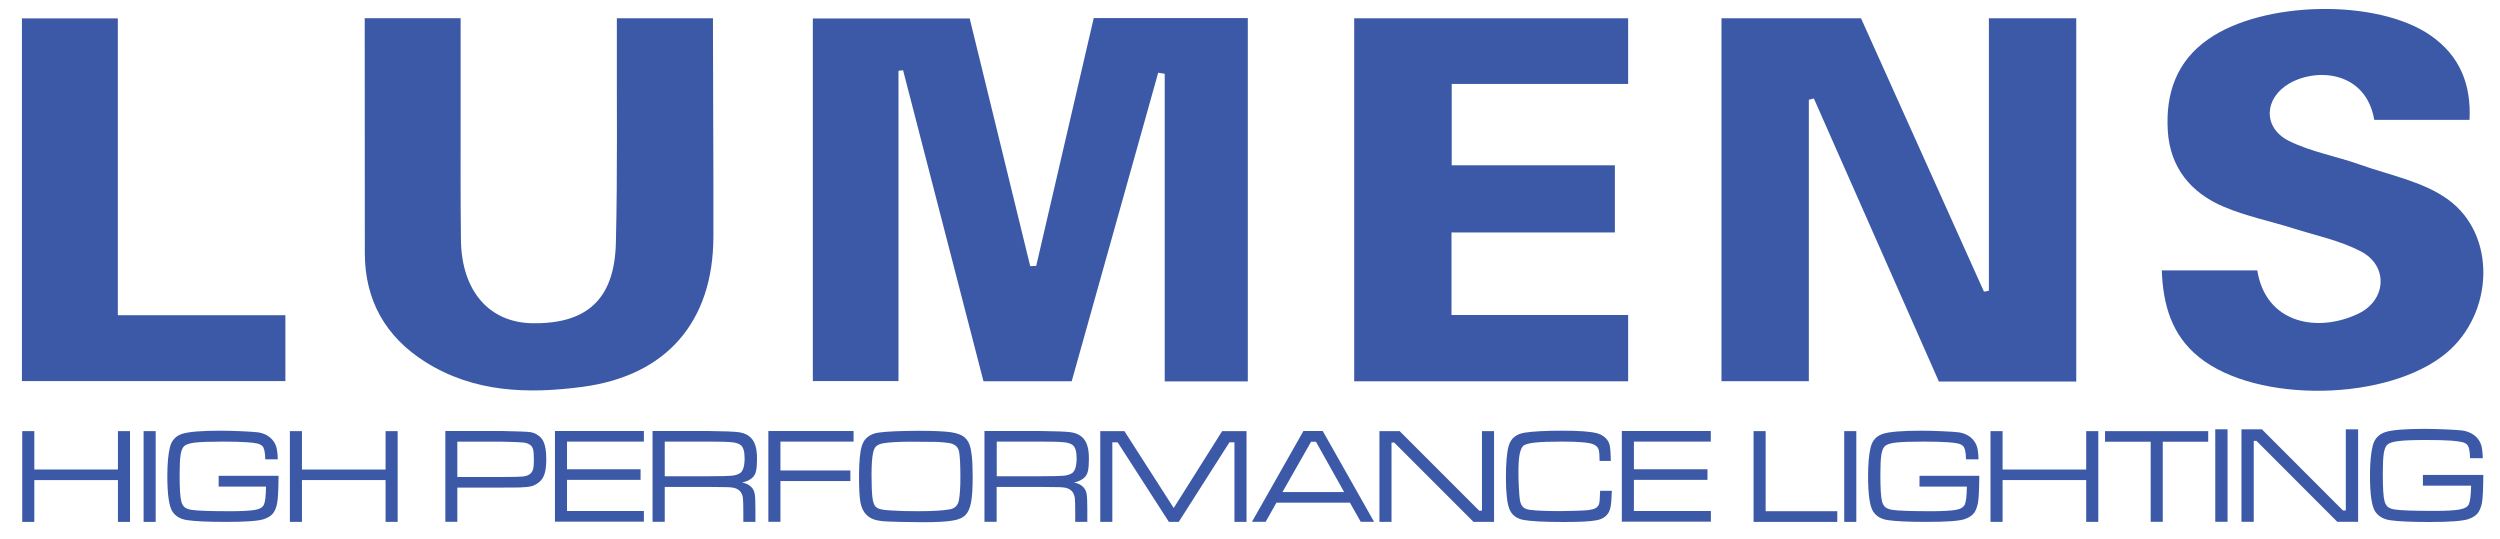
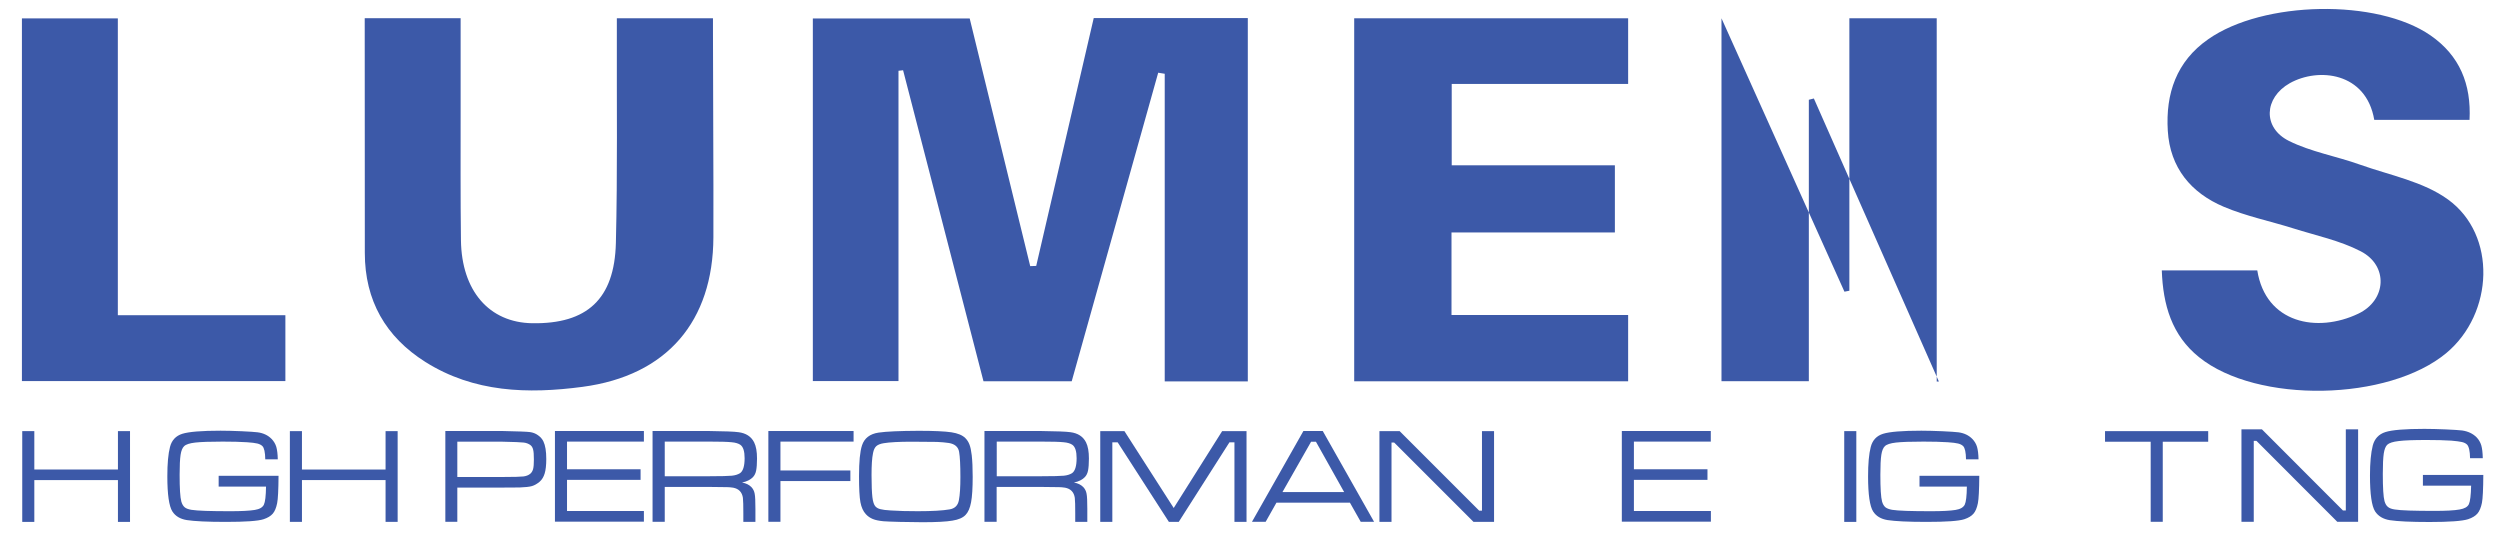
<svg xmlns="http://www.w3.org/2000/svg" xmlns:xlink="http://www.w3.org/1999/xlink" version="1.1" x="0px" y="0px" viewBox="0 0 233.81 50.43" style="enable-background:new 0 0 233.81 50.43;" xml:space="preserve">
  <style type="text/css">
	.st0{clip-path:url(#SVGID_2_);}
	.st1{clip-path:url(#SVGID_4_);}
	.st2{clip-path:url(#SVGID_6_);fill:#3C59A8;}
	.st3{clip-path:url(#SVGID_8_);}
	.st4{clip-path:url(#SVGID_12_);}
	.st5{fill:#3C59A8;}
	.st6{clip-path:url(#SVGID_16_);}
	.st7{clip-path:url(#SVGID_18_);fill:#3C59A8;}
	.st8{clip-path:url(#SVGID_20_);}
	.st9{clip-path:url(#SVGID_24_);}
	.st10{fill:#3B58A8;}
</style>
  <g id="Layer_1">
    <g>
      <defs>
        <rect id="SVGID_1_" x="-200.76" y="-250.51" width="612" height="792" />
      </defs>
      <clipPath id="SVGID_2_">
        <use xlink:href="#SVGID_1_" style="overflow:visible;" />
      </clipPath>
      <g class="st0">
        <g>
          <defs>
            <rect id="SVGID_3_" x="-2.52" y="-5.77" width="240.24" height="60.72" />
          </defs>
          <clipPath id="SVGID_4_">
            <use xlink:href="#SVGID_3_" style="overflow:visible;" />
          </clipPath>
          <g class="st1">
            <defs>
              <rect id="SVGID_5_" x="-2.52" y="-5.77" width="240.24" height="60.72" />
            </defs>
            <clipPath id="SVGID_6_">
              <use xlink:href="#SVGID_5_" style="overflow:visible;" />
            </clipPath>
            <path class="st2" d="M116.69,35.67h-7.76V6.9c-0.2-0.03-0.41-0.07-0.61-0.1c-2.69,9.6-5.39,19.21-8.09,28.86h-8.25       c-2.51-9.69-5.01-19.39-7.52-29.09c-0.14,0.02-0.29,0.03-0.43,0.05v29.02h-8.01V1.73h14.67c1.88,7.69,3.77,15.43,5.66,23.16       c0.19-0.01,0.37-0.01,0.56-0.02c1.79-7.72,3.58-15.44,5.38-23.18h14.41V35.67z" />
-             <path class="st2" d="M194.18,35.68h-12.85c-3.89-8.81-7.79-17.64-11.69-26.47c-0.16,0.04-0.32,0.08-0.47,0.12v26.32H161V1.71       h13.05c3.81,8.48,7.66,17.03,11.5,25.57c0.15-0.03,0.31-0.06,0.46-0.09V1.71h8.17V35.68z" />
+             <path class="st2" d="M194.18,35.68h-12.85c-3.89-8.81-7.79-17.64-11.69-26.47c-0.16,0.04-0.32,0.08-0.47,0.12v26.32H161V1.71       c3.81,8.48,7.66,17.03,11.5,25.57c0.15-0.03,0.31-0.06,0.46-0.09V1.71h8.17V35.68z" />
            <path class="st2" d="M202.18,25.29h8.93c0.79,4.95,5.6,5.88,9.44,4.05c2.66-1.26,2.84-4.5,0.23-5.84       c-1.95-1.01-4.18-1.47-6.3-2.14c-2.16-0.68-4.42-1.14-6.5-2.02c-3.07-1.3-5.03-3.65-5.24-7.11c-0.21-3.47,0.8-6.48,3.78-8.56       c5.14-3.61,15.81-3.81,20.79-0.36c2.73,1.89,3.82,4.56,3.65,7.9h-8.91c-0.76-4.47-5.24-4.92-7.9-3.43       c-2.42,1.37-2.55,4.17-0.08,5.4c2.07,1.03,4.45,1.43,6.65,2.22c2.79,0.99,5.92,1.58,8.23,3.26c4.58,3.32,4.27,10.65-0.15,14.35       c-5.41,4.52-17.7,4.77-23.13,0.4C203.11,31.36,202.29,28.5,202.18,25.29" />
            <path class="st2" d="M34.11,1.7h8.97c0,2.96,0,5.86,0,8.77c0,4-0.02,8,0.03,12c0.06,4.73,2.64,7.7,6.67,7.76       c5.12,0.08,7.69-2.25,7.82-7.51c0.16-6.55,0.07-13.11,0.09-19.67c0-0.43,0-0.86,0-1.34h8.99v1.29c0,6.4,0.06,12.8,0.04,19.19       c-0.03,7.84-4.32,12.94-12.24,13.99c-5.12,0.68-10.16,0.53-14.7-2.33c-3.71-2.34-5.66-5.75-5.66-10.19       C34.11,16.38,34.11,9.1,34.11,1.7" />
            <polygon class="st2" points="151.03,21.74 135.75,21.74 135.75,29.46 152.27,29.46 152.27,35.66 126.65,35.66 126.65,1.71        152.27,1.71 152.27,7.85 135.77,7.85 135.77,15.46 151.03,15.46      " />
            <polygon class="st2" points="26.69,29.48 26.69,35.64 2.05,35.64 2.05,1.72 11.02,1.72 11.02,29.48      " />
          </g>
        </g>
        <g>
          <defs>
            <rect id="SVGID_7_" x="-2.52" y="-5.77" width="240.24" height="60.72" />
          </defs>
          <clipPath id="SVGID_8_">
            <use xlink:href="#SVGID_7_" style="overflow:visible;" />
          </clipPath>
          <g class="st3">
            <defs>
              <rect id="SVGID_9_" x="-2.52" y="-5.77" width="240.24" height="60.72" />
            </defs>
            <clipPath id="SVGID_10_">
              <use xlink:href="#SVGID_9_" style="overflow:visible;" />
            </clipPath>
          </g>
        </g>
        <g>
          <defs>
            <rect id="SVGID_11_" x="-2.52" y="-5.77" width="240.24" height="60.72" />
          </defs>
          <clipPath id="SVGID_12_">
            <use xlink:href="#SVGID_11_" style="overflow:visible;" />
          </clipPath>
          <g class="st4">
            <defs>
              <rect id="SVGID_13_" x="-2.52" y="-5.77" width="240.24" height="60.72" />
            </defs>
            <clipPath id="SVGID_14_">
              <use xlink:href="#SVGID_13_" style="overflow:visible;" />
            </clipPath>
          </g>
        </g>
      </g>
    </g>
    <g>
      <g>
        <path class="st5" d="M2.08,40.32h1.13v3.59h7.82v-3.59h1.13v8.49h-1.13V44.9H3.21v3.91H2.08V40.32z" />
-         <path class="st5" d="M13.43,40.32h1.13v8.49h-1.13V40.32z" />
        <path class="st5" d="M20.49,44.5h5.56c-0.01,1.31-0.05,2.17-0.13,2.56c-0.09,0.44-0.22,0.76-0.41,0.98     c-0.19,0.22-0.47,0.39-0.86,0.52c-0.52,0.17-1.7,0.25-3.53,0.25c-1.72,0-2.94-0.06-3.65-0.17c-0.62-0.1-1.07-0.37-1.35-0.81     c-0.31-0.49-0.47-1.59-0.47-3.28c0-1.18,0.08-2.1,0.25-2.75c0.16-0.63,0.55-1.04,1.15-1.23c0.61-0.19,1.8-0.29,3.58-0.29     c0.58,0,1.24,0.02,1.97,0.05c0.73,0.03,1.22,0.07,1.49,0.1c0.54,0.07,0.98,0.28,1.32,0.63c0.2,0.21,0.35,0.46,0.43,0.73     c0.08,0.28,0.13,0.67,0.14,1.17h-1.17c-0.01-0.66-0.1-1.07-0.27-1.24c-0.11-0.11-0.27-0.19-0.47-0.24     c-0.2-0.05-0.53-0.09-0.97-0.12c-0.61-0.04-1.37-0.06-2.27-0.06c-1.19,0-2.05,0.03-2.57,0.09c-0.52,0.06-0.87,0.17-1.04,0.34     c-0.16,0.15-0.27,0.42-0.33,0.81c-0.06,0.39-0.09,1.01-0.09,1.86c0,1.27,0.05,2.11,0.16,2.51c0.07,0.24,0.17,0.41,0.31,0.53     s0.35,0.19,0.63,0.24c0.56,0.09,1.77,0.13,3.64,0.13c1.04,0,1.8-0.04,2.29-0.12c0.45-0.07,0.73-0.24,0.85-0.49     c0.12-0.25,0.19-0.82,0.2-1.69h-4.43V44.5z" />
        <path class="st5" d="M27.11,40.32h1.13v3.59h7.82v-3.59h1.13v8.49h-1.13V44.9h-7.82v3.91h-1.13V40.32z" />
        <path class="st5" d="M41.65,48.8v-8.49h5.37c1.41,0.03,2.26,0.06,2.55,0.1c0.27,0.04,0.52,0.13,0.74,0.29     c0.23,0.16,0.4,0.35,0.51,0.58c0.18,0.37,0.27,0.92,0.27,1.65c0,0.57-0.05,1.02-0.15,1.35c-0.1,0.33-0.26,0.59-0.48,0.78     c-0.23,0.19-0.47,0.33-0.71,0.4s-0.63,0.11-1.15,0.13c-0.19,0-0.72,0.01-1.59,0.01h-4.24v3.2H41.65z M42.78,44.61h4.24     c1.04,0,1.68-0.02,1.93-0.05c0.25-0.03,0.47-0.11,0.64-0.25c0.13-0.11,0.22-0.26,0.27-0.45s0.07-0.49,0.07-0.88     c0-0.44-0.02-0.75-0.07-0.93c-0.04-0.18-0.13-0.33-0.26-0.43c-0.17-0.12-0.37-0.2-0.62-0.23c-0.25-0.03-0.91-0.06-1.97-0.08     h-4.24V44.61z" />
        <path class="st5" d="M51.9,48.8v-8.49h8.32v0.99h-7.19v2.59h6.88v0.99h-6.88v2.91h7.19v1H51.9z" />
        <path class="st5" d="M61.03,48.8v-8.49h5.29c1.43,0.02,2.35,0.05,2.75,0.11c0.7,0.09,1.19,0.41,1.46,0.95     c0.18,0.36,0.27,0.86,0.27,1.51c0,0.49-0.03,0.86-0.08,1.12c-0.05,0.26-0.15,0.46-0.29,0.61c-0.22,0.24-0.56,0.42-1.03,0.52     c0.36,0.06,0.65,0.2,0.87,0.42c0.16,0.17,0.27,0.38,0.31,0.62c0.05,0.24,0.07,0.72,0.07,1.43v1.21h-1.13v-0.81     c0-0.69-0.01-1.17-0.04-1.44c-0.08-0.54-0.39-0.85-0.91-0.95c-0.21-0.03-0.39-0.05-0.56-0.05c-0.16-0.01-0.72-0.01-1.68-0.02     h-4.16v3.26H61.03z M62.16,44.54h4.16c1.1,0,1.81-0.02,2.12-0.05s0.56-0.11,0.76-0.23c0.29-0.19,0.44-0.66,0.44-1.41     c0-0.64-0.13-1.06-0.4-1.25c-0.17-0.12-0.45-0.21-0.82-0.24c-0.37-0.04-1.07-0.06-2.09-0.06h-4.16V44.54z" />
        <path class="st5" d="M71.86,48.8v-8.49h7.97v0.99h-6.84V44h6.54v0.99h-6.54v3.81H71.86z" />
        <path class="st5" d="M85.91,40.29c1.45,0,2.47,0.05,3.07,0.14c0.59,0.09,1.03,0.27,1.3,0.54c0.17,0.17,0.3,0.37,0.39,0.61     c0.09,0.23,0.16,0.56,0.21,0.99c0.06,0.53,0.09,1.21,0.09,2.03c0,1.04-0.05,1.84-0.15,2.37c-0.1,0.54-0.27,0.93-0.51,1.18     c-0.25,0.27-0.66,0.45-1.23,0.54c-0.57,0.1-1.5,0.15-2.8,0.15c-0.64,0-1.35-0.01-2.12-0.03s-1.29-0.04-1.53-0.06     c-0.42-0.04-0.76-0.11-1-0.21c-0.24-0.1-0.46-0.24-0.65-0.45c-0.25-0.27-0.42-0.64-0.51-1.12s-0.13-1.29-0.13-2.44     c0-1.35,0.09-2.31,0.28-2.88c0.22-0.67,0.74-1.07,1.54-1.19C82.9,40.35,84.15,40.3,85.91,40.29z M85.26,41.31     c-1.19,0-2.06,0.05-2.61,0.14c-0.32,0.05-0.56,0.15-0.7,0.28c-0.14,0.13-0.24,0.34-0.3,0.64c-0.1,0.47-0.14,1.17-0.14,2.08     c0,0.94,0.03,1.62,0.08,2.05s0.15,0.72,0.28,0.86c0.11,0.12,0.26,0.21,0.47,0.26c0.2,0.05,0.52,0.1,0.96,0.12     c0.73,0.05,1.57,0.07,2.53,0.07c1.37,0,2.36-0.06,2.98-0.17c0.49-0.08,0.78-0.37,0.87-0.86c0.1-0.53,0.14-1.25,0.14-2.16     c0-1.11-0.04-1.9-0.12-2.36c-0.08-0.46-0.4-0.74-0.96-0.83c-0.33-0.05-0.7-0.08-1.11-0.1C87.22,41.32,86.43,41.32,85.26,41.31z" />
        <path class="st5" d="M92.07,48.8v-8.49h5.29c1.43,0.02,2.35,0.05,2.75,0.11c0.7,0.09,1.19,0.41,1.46,0.95     c0.18,0.36,0.27,0.86,0.27,1.51c0,0.49-0.03,0.86-0.08,1.12c-0.05,0.26-0.15,0.46-0.29,0.61c-0.22,0.24-0.56,0.42-1.03,0.52     c0.36,0.06,0.65,0.2,0.87,0.42c0.16,0.17,0.27,0.38,0.31,0.62c0.05,0.24,0.07,0.72,0.07,1.43v1.21h-1.13v-0.81     c0-0.69-0.01-1.17-0.04-1.44c-0.08-0.54-0.39-0.85-0.91-0.95c-0.21-0.03-0.39-0.05-0.56-0.05c-0.16-0.01-0.72-0.01-1.68-0.02     h-4.16v3.26H92.07z M93.21,44.54h4.16c1.1,0,1.81-0.02,2.12-0.05s0.56-0.11,0.76-0.23c0.29-0.19,0.44-0.66,0.44-1.41     c0-0.64-0.13-1.06-0.4-1.25c-0.17-0.12-0.45-0.21-0.82-0.24c-0.37-0.04-1.07-0.06-2.09-0.06h-4.16V44.54z" />
        <path class="st5" d="M102.9,40.32h2.26l4.61,7.19l4.53-7.19h2.28v8.49h-1.13v-7.44h-0.47l-4.74,7.44h-0.92l-4.79-7.44h-0.5v7.44     h-1.13V40.32z" />
        <path class="st5" d="M127.26,48.8l-1.01-1.79h-6.87l-1.01,1.79h-1.28l4.81-8.49h1.81l4.8,8.49H127.26z M125.71,46.02l-2.64-4.71     h-0.45l-2.68,4.71H125.71z" />
        <path class="st5" d="M129.02,40.32h1.88l7.44,7.44h0.26v-7.44h1.13v8.49h-1.92l-7.42-7.42h-0.25v7.42h-1.13V40.32z" />
-         <path class="st5" d="M149.65,45.9h1.1c-0.03,0.77-0.07,1.3-0.14,1.59c-0.14,0.63-0.56,1.02-1.26,1.16     c-0.57,0.12-1.59,0.17-3.05,0.17c-1.9,0-3.18-0.07-3.85-0.2c-0.63-0.13-1.06-0.46-1.28-1c-0.22-0.54-0.33-1.52-0.33-2.94     c0-1.36,0.08-2.34,0.25-2.95c0.2-0.73,0.71-1.15,1.54-1.27c0.8-0.12,1.96-0.18,3.5-0.18c1.47,0,2.52,0.07,3.15,0.22     c0.32,0.07,0.59,0.21,0.82,0.41c0.23,0.21,0.38,0.44,0.44,0.71c0.06,0.25,0.1,0.75,0.11,1.49h-1.05c0-0.15-0.01-0.24-0.01-0.29     c0-0.41-0.04-0.7-0.12-0.87c-0.08-0.17-0.23-0.3-0.46-0.4c-0.42-0.17-1.4-0.25-2.93-0.25c-1.12,0-1.95,0.03-2.51,0.09     s-0.92,0.16-1.09,0.29c-0.16,0.13-0.28,0.41-0.36,0.82c-0.08,0.41-0.11,0.99-0.11,1.73c0,0.35,0.01,0.8,0.04,1.35     s0.06,0.93,0.09,1.14c0.05,0.33,0.15,0.56,0.31,0.71c0.16,0.15,0.42,0.24,0.77,0.27c0.64,0.07,1.56,0.1,2.75,0.1     c0.37,0,0.84-0.01,1.43-0.03c0.59-0.02,0.97-0.04,1.13-0.06c0.31-0.04,0.55-0.1,0.7-0.19s0.26-0.21,0.32-0.38     C149.6,46.99,149.63,46.58,149.65,45.9z" />
        <path class="st5" d="M151.68,48.8v-8.49H160v0.99h-7.19v2.59h6.88v0.99h-6.88v2.91h7.2v1H151.68z" />
-         <path class="st5" d="M164,40.32h1.13v7.49h6.7v1H164V40.32z" />
        <path class="st5" d="M172.48,40.32h1.13v8.49h-1.13V40.32z" />
        <path class="st5" d="M179.54,44.5h5.57c-0.01,1.31-0.05,2.17-0.13,2.56c-0.09,0.44-0.22,0.76-0.41,0.98s-0.47,0.39-0.86,0.52     c-0.52,0.17-1.7,0.25-3.53,0.25c-1.72,0-2.94-0.06-3.65-0.17c-0.62-0.1-1.07-0.37-1.35-0.81c-0.31-0.49-0.47-1.59-0.47-3.28     c0-1.18,0.08-2.1,0.25-2.75c0.16-0.63,0.55-1.04,1.15-1.23c0.61-0.19,1.8-0.29,3.58-0.29c0.58,0,1.24,0.02,1.97,0.05     c0.73,0.03,1.22,0.07,1.49,0.1c0.54,0.07,0.98,0.28,1.32,0.63c0.2,0.21,0.35,0.46,0.43,0.73c0.08,0.28,0.13,0.67,0.14,1.17h-1.17     c-0.01-0.66-0.1-1.07-0.27-1.24c-0.11-0.11-0.27-0.19-0.47-0.24c-0.2-0.05-0.53-0.09-0.97-0.12c-0.61-0.04-1.37-0.06-2.27-0.06     c-1.19,0-2.05,0.03-2.57,0.09c-0.52,0.06-0.87,0.17-1.04,0.34c-0.16,0.15-0.27,0.42-0.33,0.81c-0.06,0.39-0.09,1.01-0.09,1.86     c0,1.27,0.05,2.11,0.16,2.51c0.07,0.24,0.17,0.41,0.31,0.53c0.14,0.11,0.35,0.19,0.63,0.24c0.56,0.09,1.77,0.13,3.64,0.13     c1.04,0,1.8-0.04,2.29-0.12c0.45-0.07,0.73-0.24,0.86-0.49c0.12-0.25,0.19-0.82,0.2-1.69h-4.43V44.5z" />
-         <path class="st5" d="M186.16,40.32h1.13v3.59h7.82v-3.59h1.13v8.49h-1.13V44.9h-7.82v3.91h-1.13V40.32z" />
        <path class="st5" d="M196.88,40.32h9.64v0.99h-4.25v7.49h-1.13v-7.49h-4.27V40.32z" />
      </g>
    </g>
    <g>
      <g>
-         <path class="st5" d="M207.18,40.15h1.15v8.65h-1.15V40.15z" />
        <path class="st5" d="M209.62,40.15h1.92l7.58,7.59h0.27v-7.59h1.15v8.65h-1.95l-7.56-7.57h-0.25v7.57h-1.15V40.15z" />
        <path class="st5" d="M226.58,44.42h5.67c-0.01,1.34-0.05,2.21-0.13,2.61c-0.09,0.44-0.23,0.78-0.42,1s-0.48,0.4-0.88,0.53     c-0.53,0.17-1.73,0.26-3.59,0.26c-1.75,0-3-0.06-3.72-0.17c-0.63-0.1-1.09-0.38-1.38-0.82c-0.32-0.5-0.48-1.62-0.48-3.35     c0-1.2,0.09-2.14,0.26-2.81c0.17-0.64,0.56-1.06,1.18-1.26s1.84-0.3,3.65-0.3c0.6,0,1.26,0.02,2.01,0.05     c0.74,0.03,1.25,0.07,1.52,0.1c0.55,0.08,1,0.29,1.35,0.64c0.21,0.22,0.35,0.46,0.44,0.75c0.08,0.28,0.13,0.68,0.14,1.2h-1.19     c-0.01-0.67-0.11-1.09-0.28-1.27c-0.11-0.11-0.27-0.19-0.48-0.24s-0.54-0.09-0.99-0.13c-0.62-0.04-1.39-0.06-2.31-0.06     c-1.21,0-2.09,0.03-2.62,0.1c-0.53,0.06-0.89,0.18-1.06,0.34c-0.16,0.15-0.27,0.43-0.33,0.82c-0.06,0.4-0.09,1.03-0.09,1.9     c0,1.3,0.05,2.15,0.16,2.56c0.07,0.24,0.17,0.42,0.32,0.54c0.14,0.12,0.36,0.2,0.65,0.24c0.57,0.09,1.8,0.13,3.71,0.13     c1.06,0,1.84-0.04,2.34-0.13c0.46-0.08,0.75-0.24,0.87-0.5c0.12-0.26,0.19-0.83,0.21-1.73h-4.51V44.42z" />
      </g>
    </g>
  </g>
  <g id="Layer_2">
</g>
</svg>